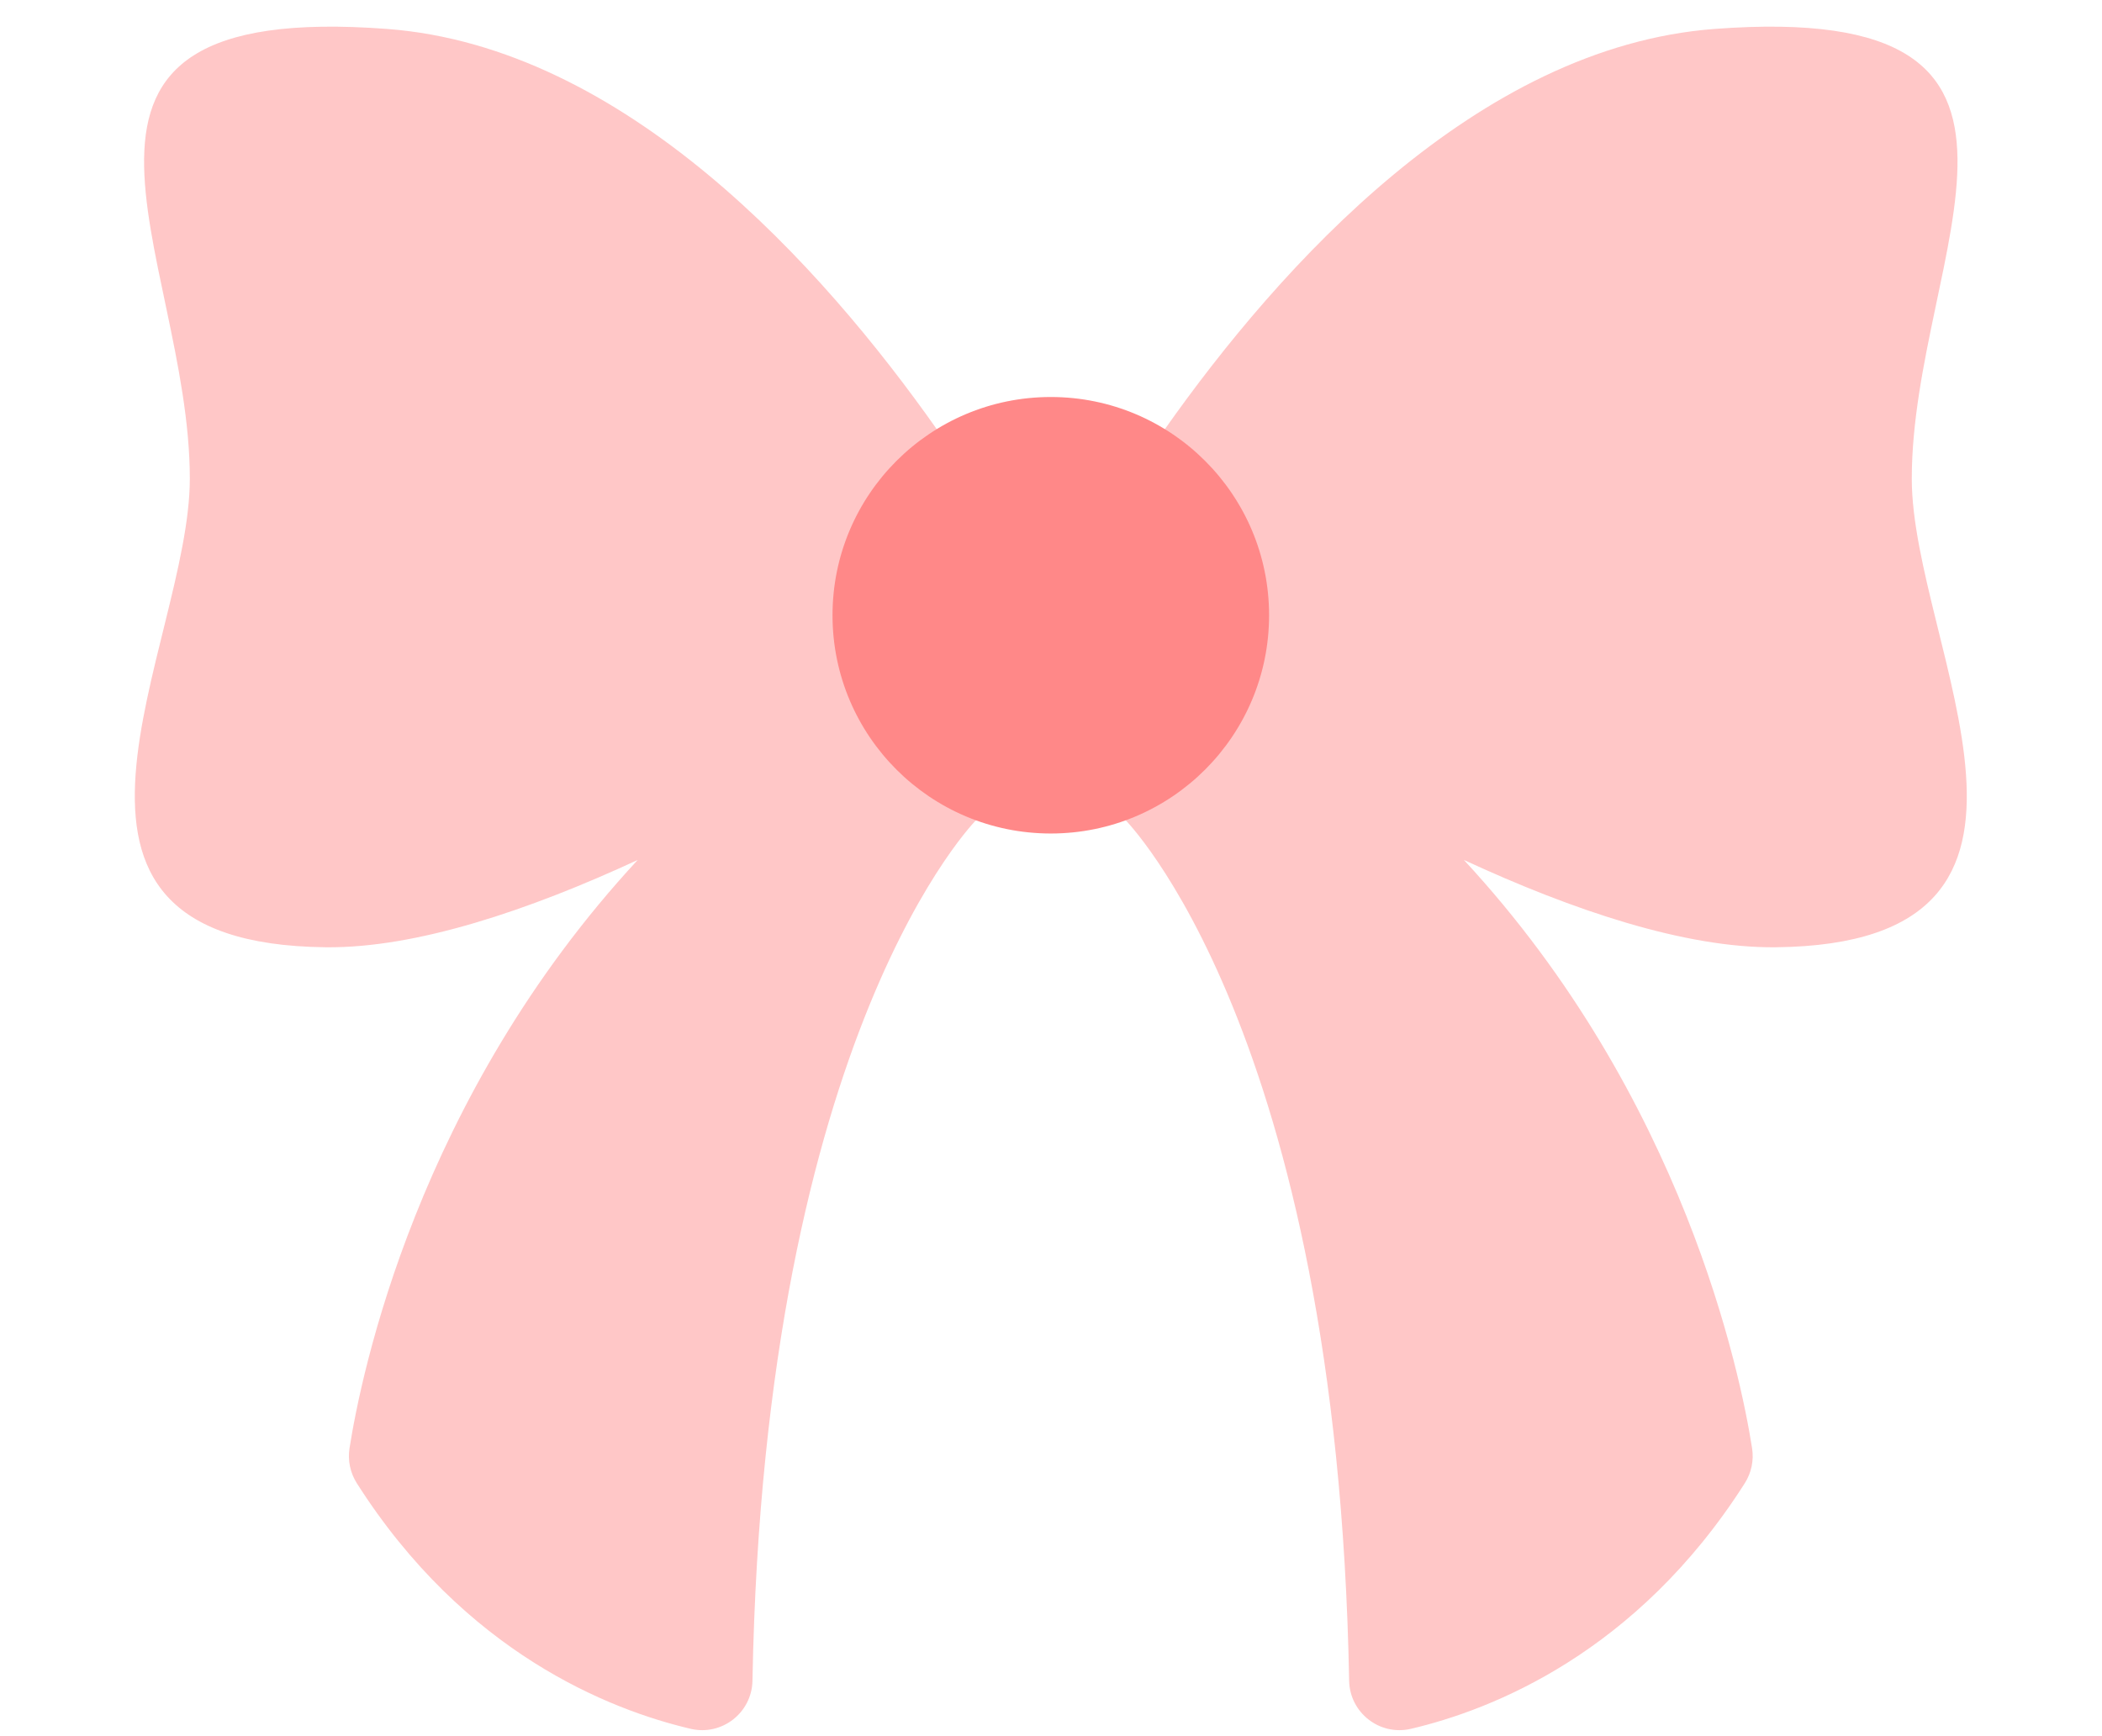
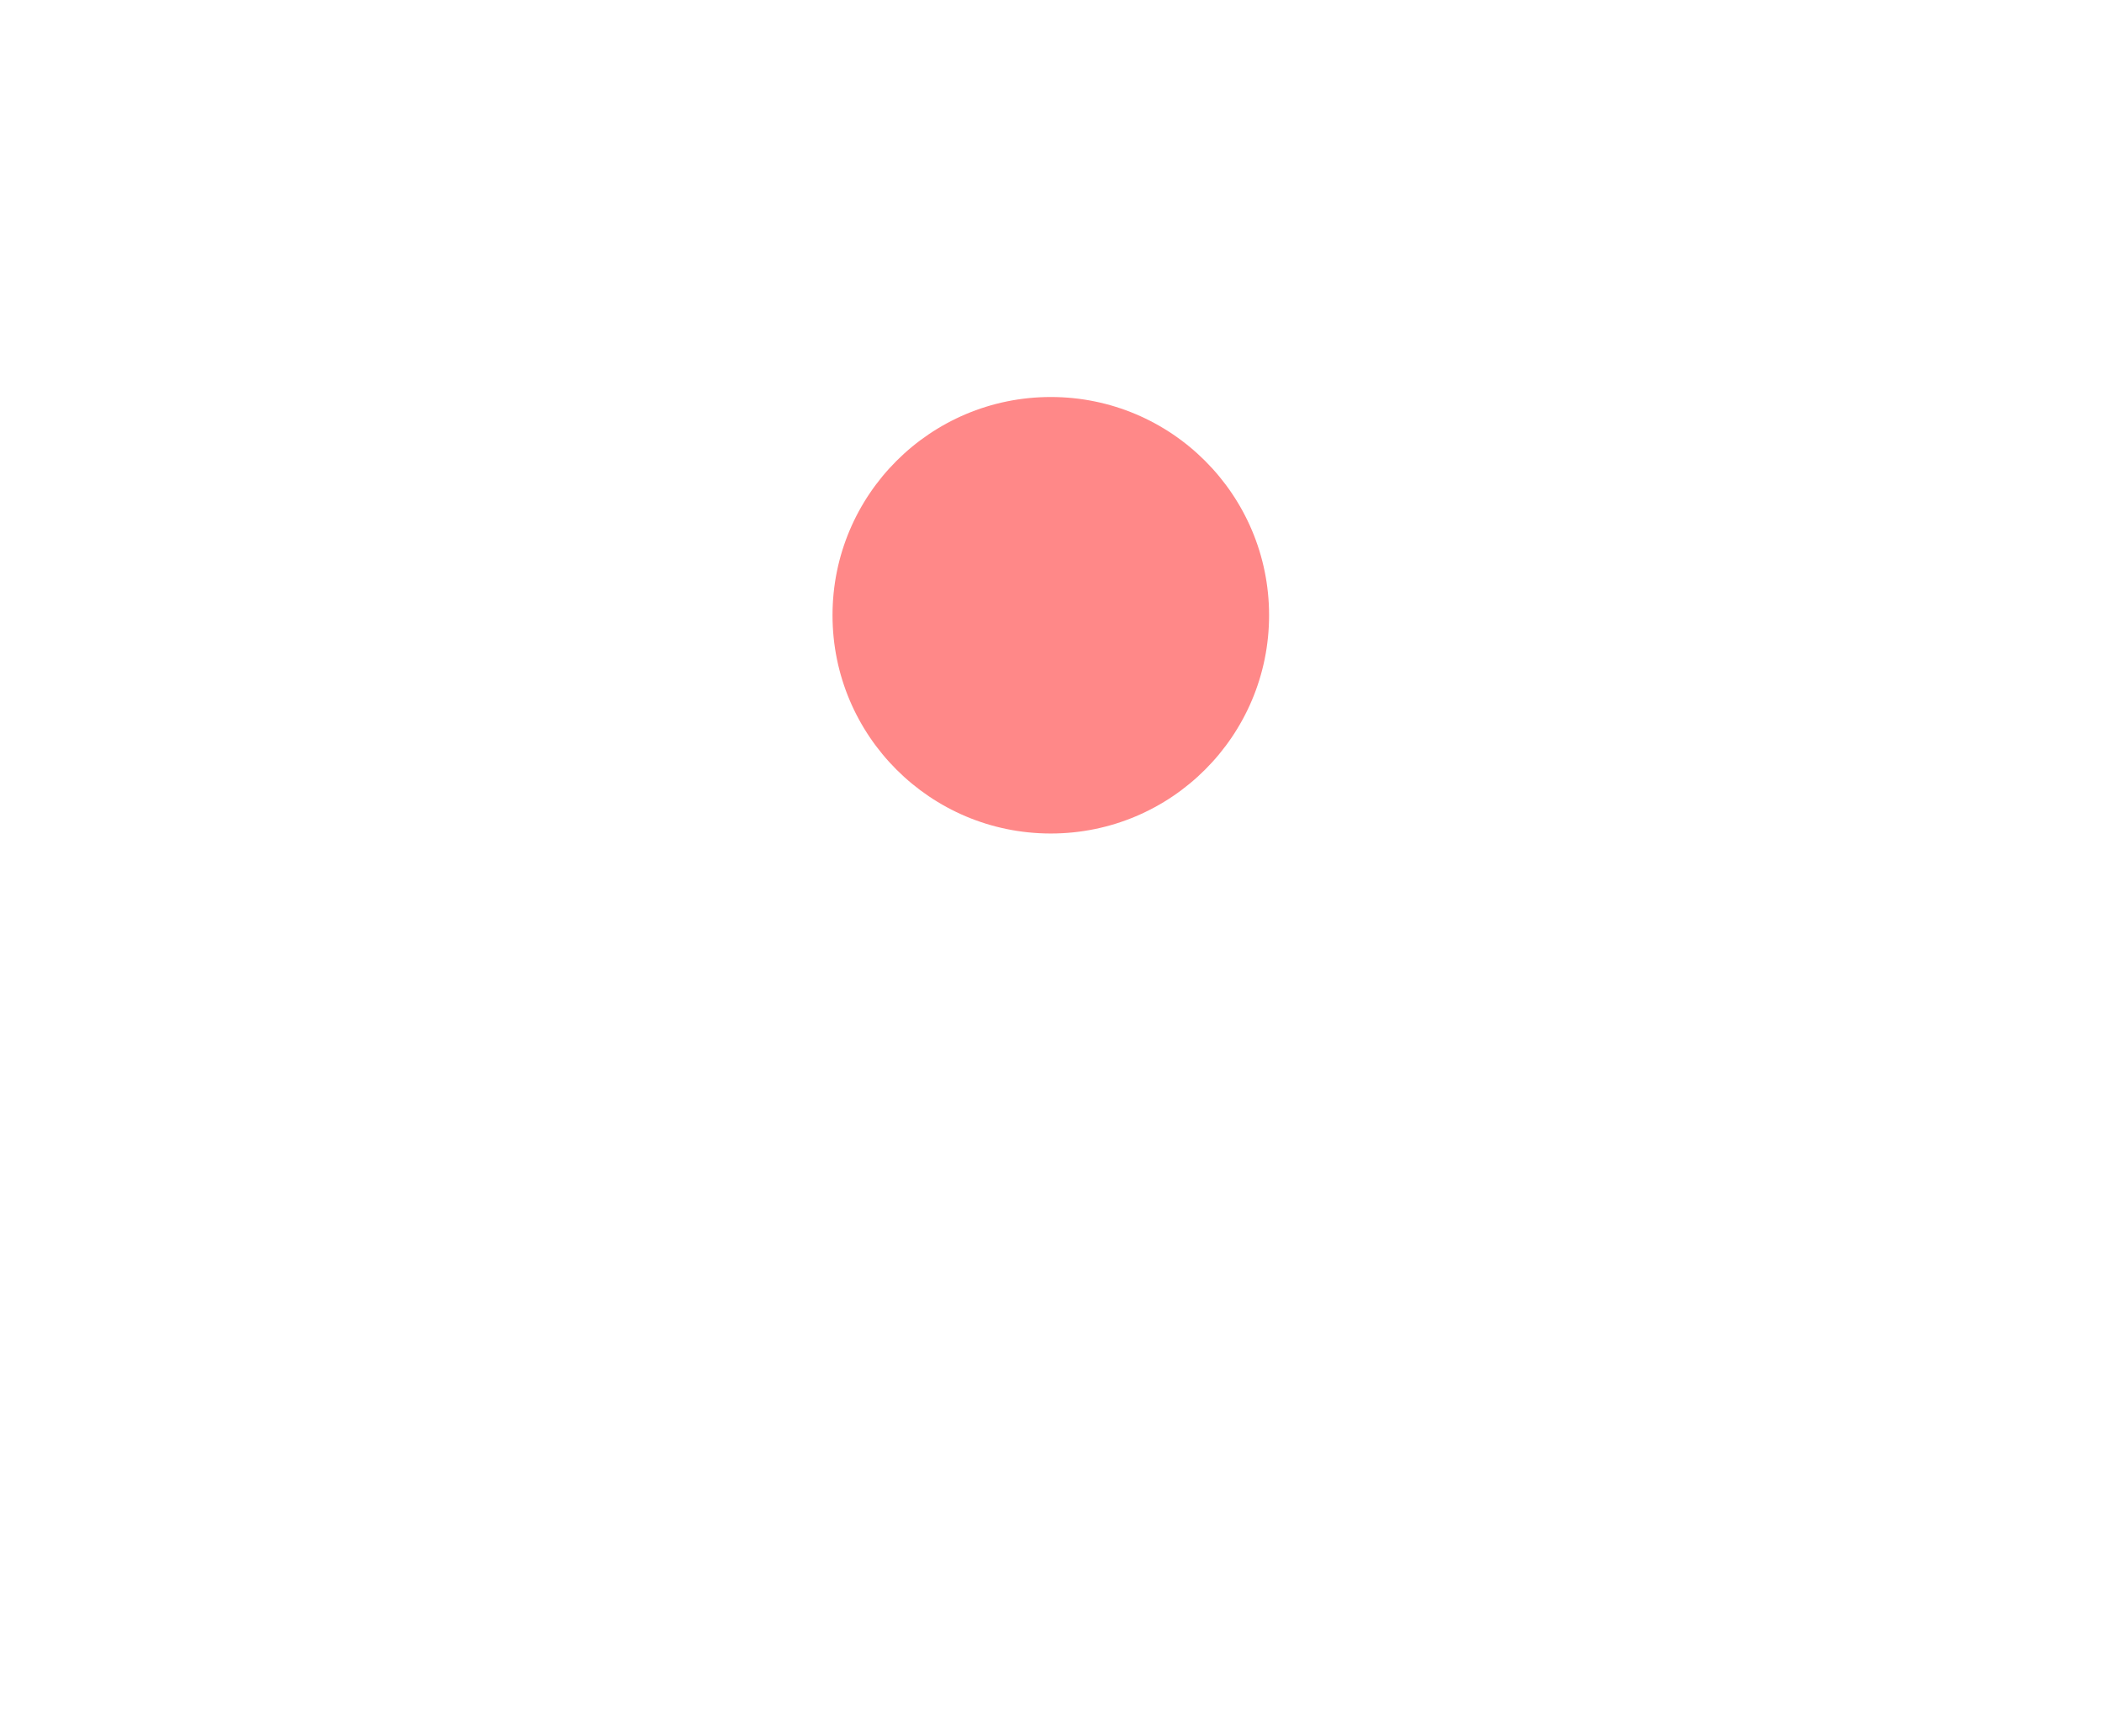
<svg xmlns="http://www.w3.org/2000/svg" height="345.2" preserveAspectRatio="xMidYMid meet" version="1.0" viewBox="-26.8 -5.3 417.9 345.2" width="417.9" zoomAndPan="magnify">
  <g id="change1_1">
-     <path d="M353.282,89.884c0-44.791,37.315-95.218-39.245-89.428c-47.156,3.566-86.258,46.926-109.343,79.709 c-0.444-0.273-0.906-0.518-1.36-0.775c-0.246-0.14-0.489-0.285-0.738-0.42c-0.415-0.224-0.838-0.435-1.262-0.646 c-0.338-0.169-0.678-0.334-1.021-0.494c-0.408-0.19-0.816-0.379-1.231-0.556c-0.456-0.196-0.919-0.377-1.384-0.557 c-0.558-0.216-1.121-0.421-1.689-0.615c-0.479-0.163-0.959-0.323-1.444-0.469c-0.377-0.113-0.755-0.219-1.136-0.323 c-0.504-0.137-1.013-0.262-1.525-0.381c-0.332-0.077-0.662-0.161-0.997-0.23c-0.799-0.166-1.607-0.309-2.422-0.43 c-0.363-0.054-0.732-0.09-1.096-0.14c-0.573-0.08-1.15-0.128-1.726-0.176c-0.281-0.023-0.561-0.046-0.843-0.064 c-0.862-0.054-1.729-0.089-2.603-0.092c-0.03,0-0.059-0.003-0.089-0.003c-0.006,0-0.012,0-0.018,0c-0.006,0-0.012,0-0.017,0 c-0.03,0-0.059,0.003-0.089,0.003c-0.875,0.002-1.741,0.038-2.603,0.092c-0.283,0.017-0.564,0.04-0.845,0.064 c-0.576,0.048-1.152,0.096-1.724,0.176c-0.365,0.051-0.733,0.087-1.096,0.14c-0.815,0.121-1.623,0.264-2.423,0.43 c-0.335,0.069-0.665,0.153-0.997,0.23c-0.512,0.119-1.02,0.244-1.525,0.381c-0.381,0.103-0.76,0.209-1.136,0.323 c-0.486,0.147-0.966,0.306-1.444,0.469c-0.569,0.194-1.132,0.398-1.689,0.615c-0.464,0.18-0.927,0.361-1.384,0.557 c-0.415,0.178-0.823,0.366-1.231,0.556c-0.343,0.16-0.683,0.325-1.021,0.494c-0.423,0.211-0.846,0.422-1.262,0.646 c-0.249,0.135-0.491,0.281-0.738,0.42c-0.454,0.257-0.917,0.502-1.36,0.775C136.441,47.382,97.34,4.023,50.183,0.456 c-76.56-5.79-39.245,44.636-39.245,89.428c0,33.307-37.759,92.48,27.035,93.17c18.004,0.192,40.34-7.332,62.011-17.362 c-43.778,47.257-54.993,102.286-57.297,116.974c-0.38,2.422,0.142,4.898,1.458,6.966c21.476,33.749,50.272,45.05,66.361,48.824 c6.215,1.458,12.174-3.189,12.291-9.572c2.376-129.531,44.675-171.347,44.675-171.347c1.247,0.449,2.523,0.837,3.82,1.172 c0.071,0.018,0.142,0.034,0.212,0.052c0.58,0.147,1.165,0.282,1.754,0.405c0.149,0.031,0.299,0.06,0.449,0.089 c0.52,0.103,1.042,0.196,1.569,0.28c0.178,0.028,0.356,0.056,0.534,0.082c0.513,0.075,1.029,0.14,1.548,0.197 c0.18,0.02,0.359,0.042,0.54,0.059c0.549,0.053,1.101,0.094,1.656,0.126c0.147,0.009,0.294,0.022,0.442,0.029 c0.695,0.033,1.393,0.054,2.096,0.054c0.006,0,0.012,0,0.017,0c0.006,0,0.012,0,0.018,0c0.703,0,1.401-0.02,2.096-0.054 c0.148-0.007,0.294-0.02,0.441-0.029c0.555-0.032,1.107-0.073,1.656-0.126c0.181-0.018,0.36-0.039,0.54-0.059 c0.519-0.057,1.035-0.122,1.548-0.197c0.178-0.026,0.356-0.054,0.534-0.082c0.526-0.084,1.049-0.177,1.569-0.28 c0.15-0.03,0.3-0.058,0.449-0.089c0.589-0.123,1.174-0.258,1.754-0.405c0.071-0.018,0.142-0.034,0.213-0.052 c1.297-0.335,2.573-0.723,3.82-1.172c0,0,42.298,41.816,44.675,171.347c0.117,6.383,6.076,11.029,12.291,9.572 c16.089-3.774,44.885-15.075,66.361-48.824c1.316-2.069,1.838-4.544,1.458-6.966c-2.304-14.688-13.519-69.718-57.297-116.974 c21.671,10.031,44.007,17.554,62.011,17.362C391.041,182.364,353.282,123.191,353.282,89.884z" fill="#FFC7C7" />
-   </g>
+     </g>
  <g id="change2_1">
    <circle cx="182.11" cy="117.037" fill="#F88" r="43.397" />
  </g>
</svg>